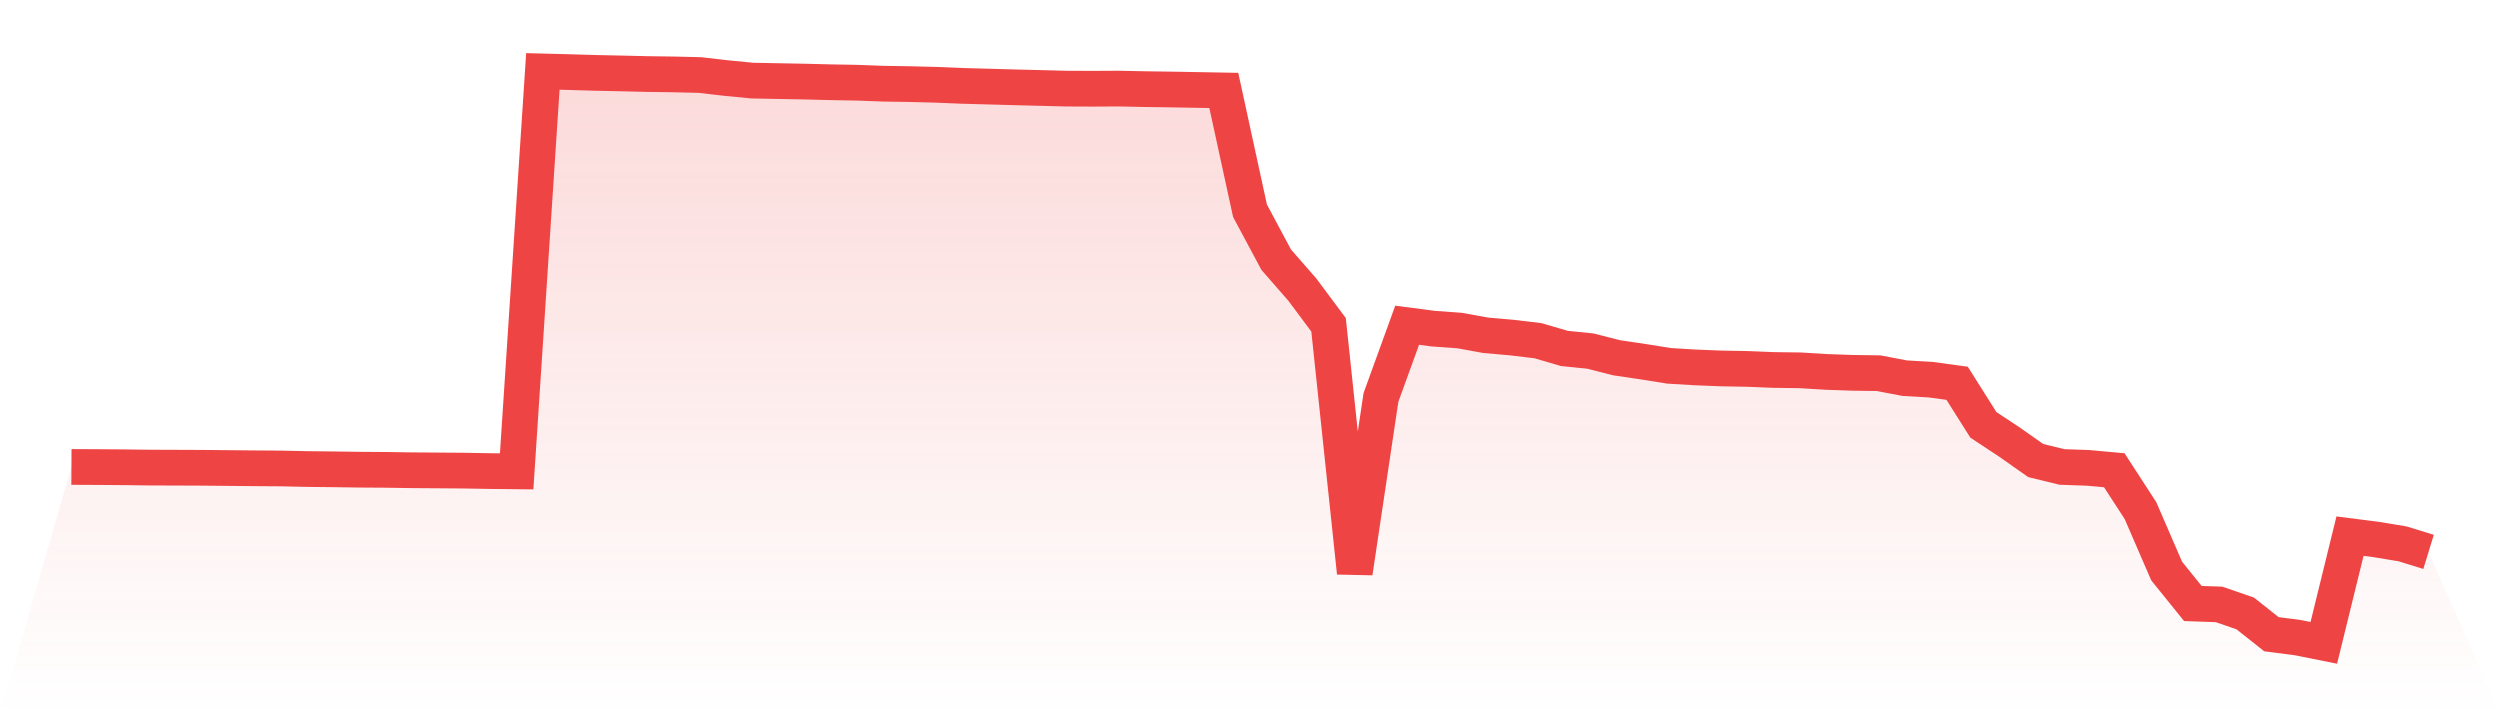
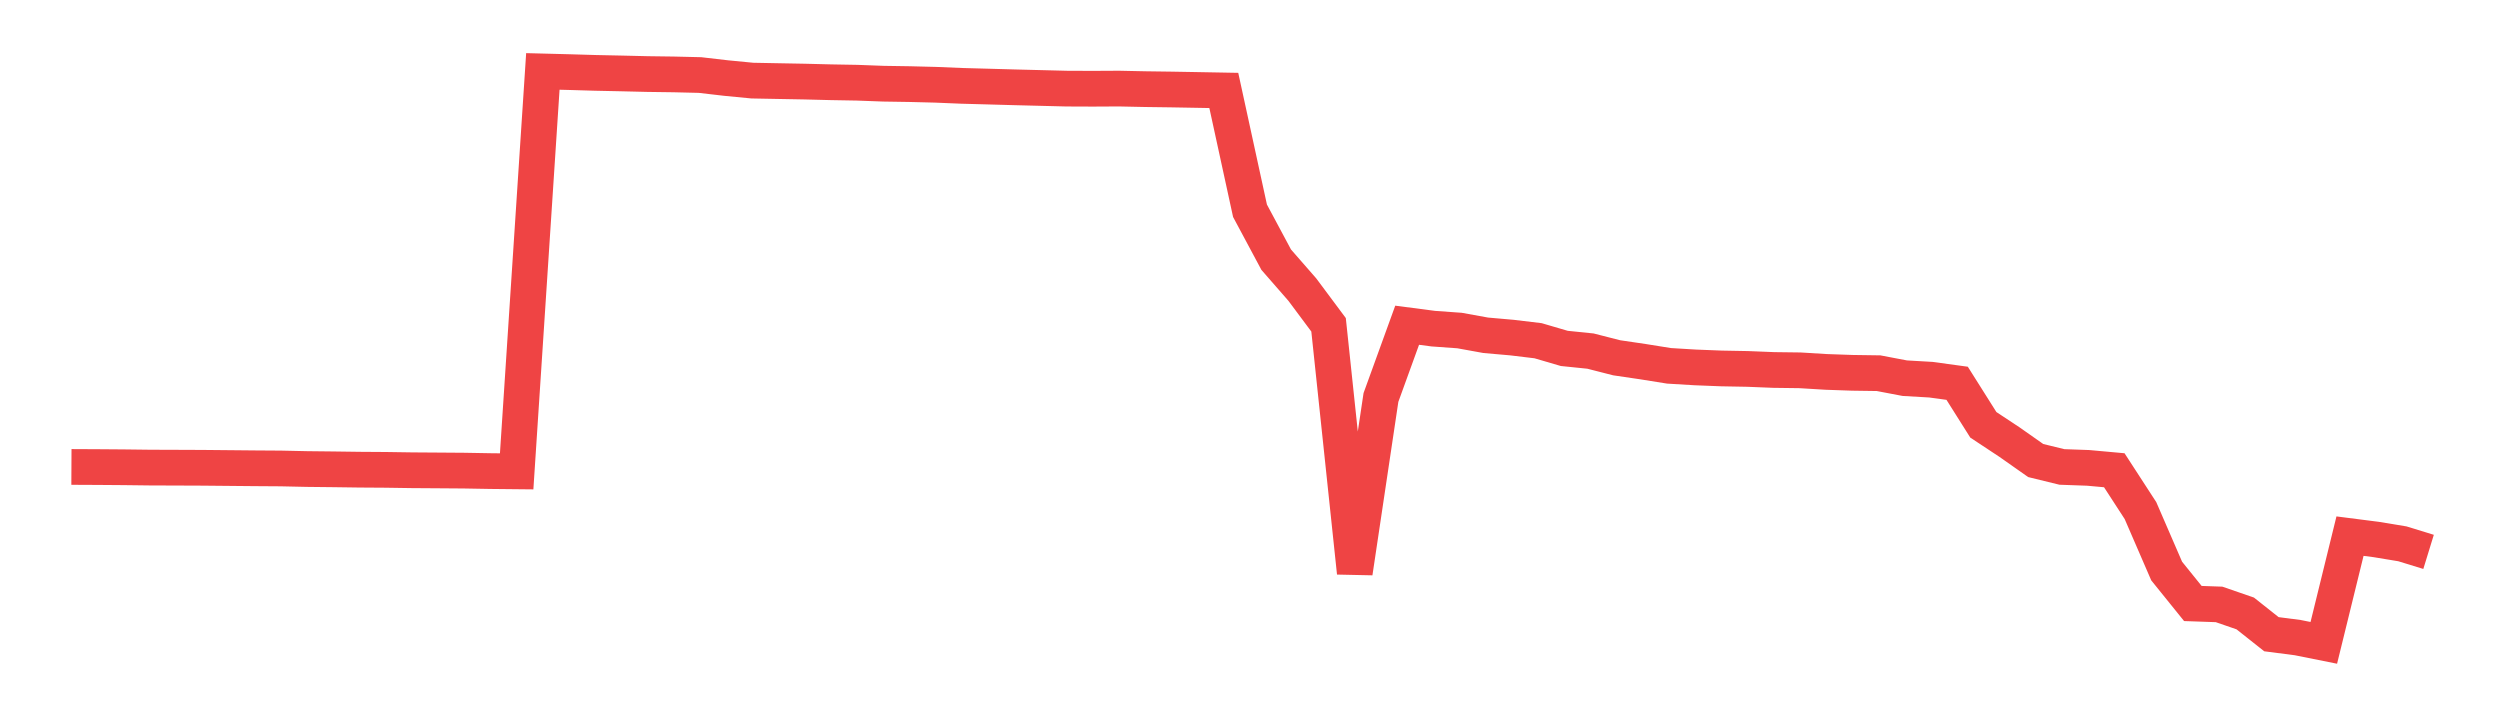
<svg xmlns="http://www.w3.org/2000/svg" viewBox="0 0 140 40">
  <defs>
    <linearGradient id="gradient" x1="0" x2="0" y1="0" y2="1">
      <stop offset="0%" stop-color="#ef4444" stop-opacity="0.2" />
      <stop offset="100%" stop-color="#ef4444" stop-opacity="0" />
    </linearGradient>
  </defs>
-   <path d="M4,26.149 L4,26.149 L5.467,26.156 L6.933,26.167 L8.4,26.185 L9.867,26.19 L11.333,26.196 L12.8,26.21 L14.267,26.224 L15.733,26.234 L17.2,26.266 L18.667,26.282 L20.133,26.302 L21.6,26.312 L23.067,26.334 L24.533,26.344 L26,26.355 L27.467,26.381 L28.933,26.396 L30.4,4 L31.867,4.038 L33.333,4.081 L34.8,4.112 L36.267,4.147 L37.733,4.167 L39.2,4.202 L40.667,4.372 L42.133,4.514 L43.6,4.542 L45.067,4.569 L46.533,4.606 L48,4.632 L49.467,4.687 L50.933,4.71 L52.4,4.747 L53.867,4.808 L55.333,4.848 L56.8,4.889 L58.267,4.926 L59.733,4.963 L61.2,4.969 L62.667,4.961 L64.133,4.992 L65.6,5.012 L67.067,5.038 L68.533,5.065 L70,11.802 L71.467,14.542 L72.933,16.221 L74.4,18.19 L75.867,32.071 L77.333,22.258 L78.8,18.213 L80.267,18.405 L81.733,18.51 L83.2,18.776 L84.667,18.905 L86.133,19.081 L87.6,19.511 L89.067,19.661 L90.533,20.036 L92,20.252 L93.467,20.487 L94.933,20.575 L96.4,20.633 L97.867,20.66 L99.333,20.719 L100.8,20.738 L102.267,20.827 L103.733,20.878 L105.2,20.899 L106.667,21.178 L108.133,21.263 L109.6,21.464 L111.067,23.79 L112.533,24.759 L114,25.79 L115.467,26.149 L116.933,26.201 L118.4,26.334 L119.867,28.594 L121.333,31.978 L122.8,33.796 L124.267,33.847 L125.733,34.353 L127.2,35.516 L128.667,35.706 L130.133,36 L131.6,30.024 L133.067,30.212 L134.533,30.454 L136,30.905 L140,40 L0,40 z" fill="url(#gradient)" />
  <path d="M4,26.149 L4,26.149 L5.467,26.156 L6.933,26.167 L8.4,26.185 L9.867,26.19 L11.333,26.196 L12.8,26.21 L14.267,26.224 L15.733,26.234 L17.2,26.266 L18.667,26.282 L20.133,26.302 L21.6,26.312 L23.067,26.334 L24.533,26.344 L26,26.355 L27.467,26.381 L28.933,26.396 L30.4,4 L31.867,4.038 L33.333,4.081 L34.8,4.112 L36.267,4.147 L37.733,4.167 L39.2,4.202 L40.667,4.372 L42.133,4.514 L43.6,4.542 L45.067,4.569 L46.533,4.606 L48,4.632 L49.467,4.687 L50.933,4.71 L52.4,4.747 L53.867,4.808 L55.333,4.848 L56.8,4.889 L58.267,4.926 L59.733,4.963 L61.2,4.969 L62.667,4.961 L64.133,4.992 L65.6,5.012 L67.067,5.038 L68.533,5.065 L70,11.802 L71.467,14.542 L72.933,16.221 L74.4,18.19 L75.867,32.071 L77.333,22.258 L78.8,18.213 L80.267,18.405 L81.733,18.51 L83.2,18.776 L84.667,18.905 L86.133,19.081 L87.6,19.511 L89.067,19.661 L90.533,20.036 L92,20.252 L93.467,20.487 L94.933,20.575 L96.4,20.633 L97.867,20.66 L99.333,20.719 L100.8,20.738 L102.267,20.827 L103.733,20.878 L105.2,20.899 L106.667,21.178 L108.133,21.263 L109.6,21.464 L111.067,23.79 L112.533,24.759 L114,25.79 L115.467,26.149 L116.933,26.201 L118.4,26.334 L119.867,28.594 L121.333,31.978 L122.8,33.796 L124.267,33.847 L125.733,34.353 L127.2,35.516 L128.667,35.706 L130.133,36 L131.6,30.024 L133.067,30.212 L134.533,30.454 L136,30.905" fill="none" stroke="#ef4444" stroke-width="2" />
</svg>